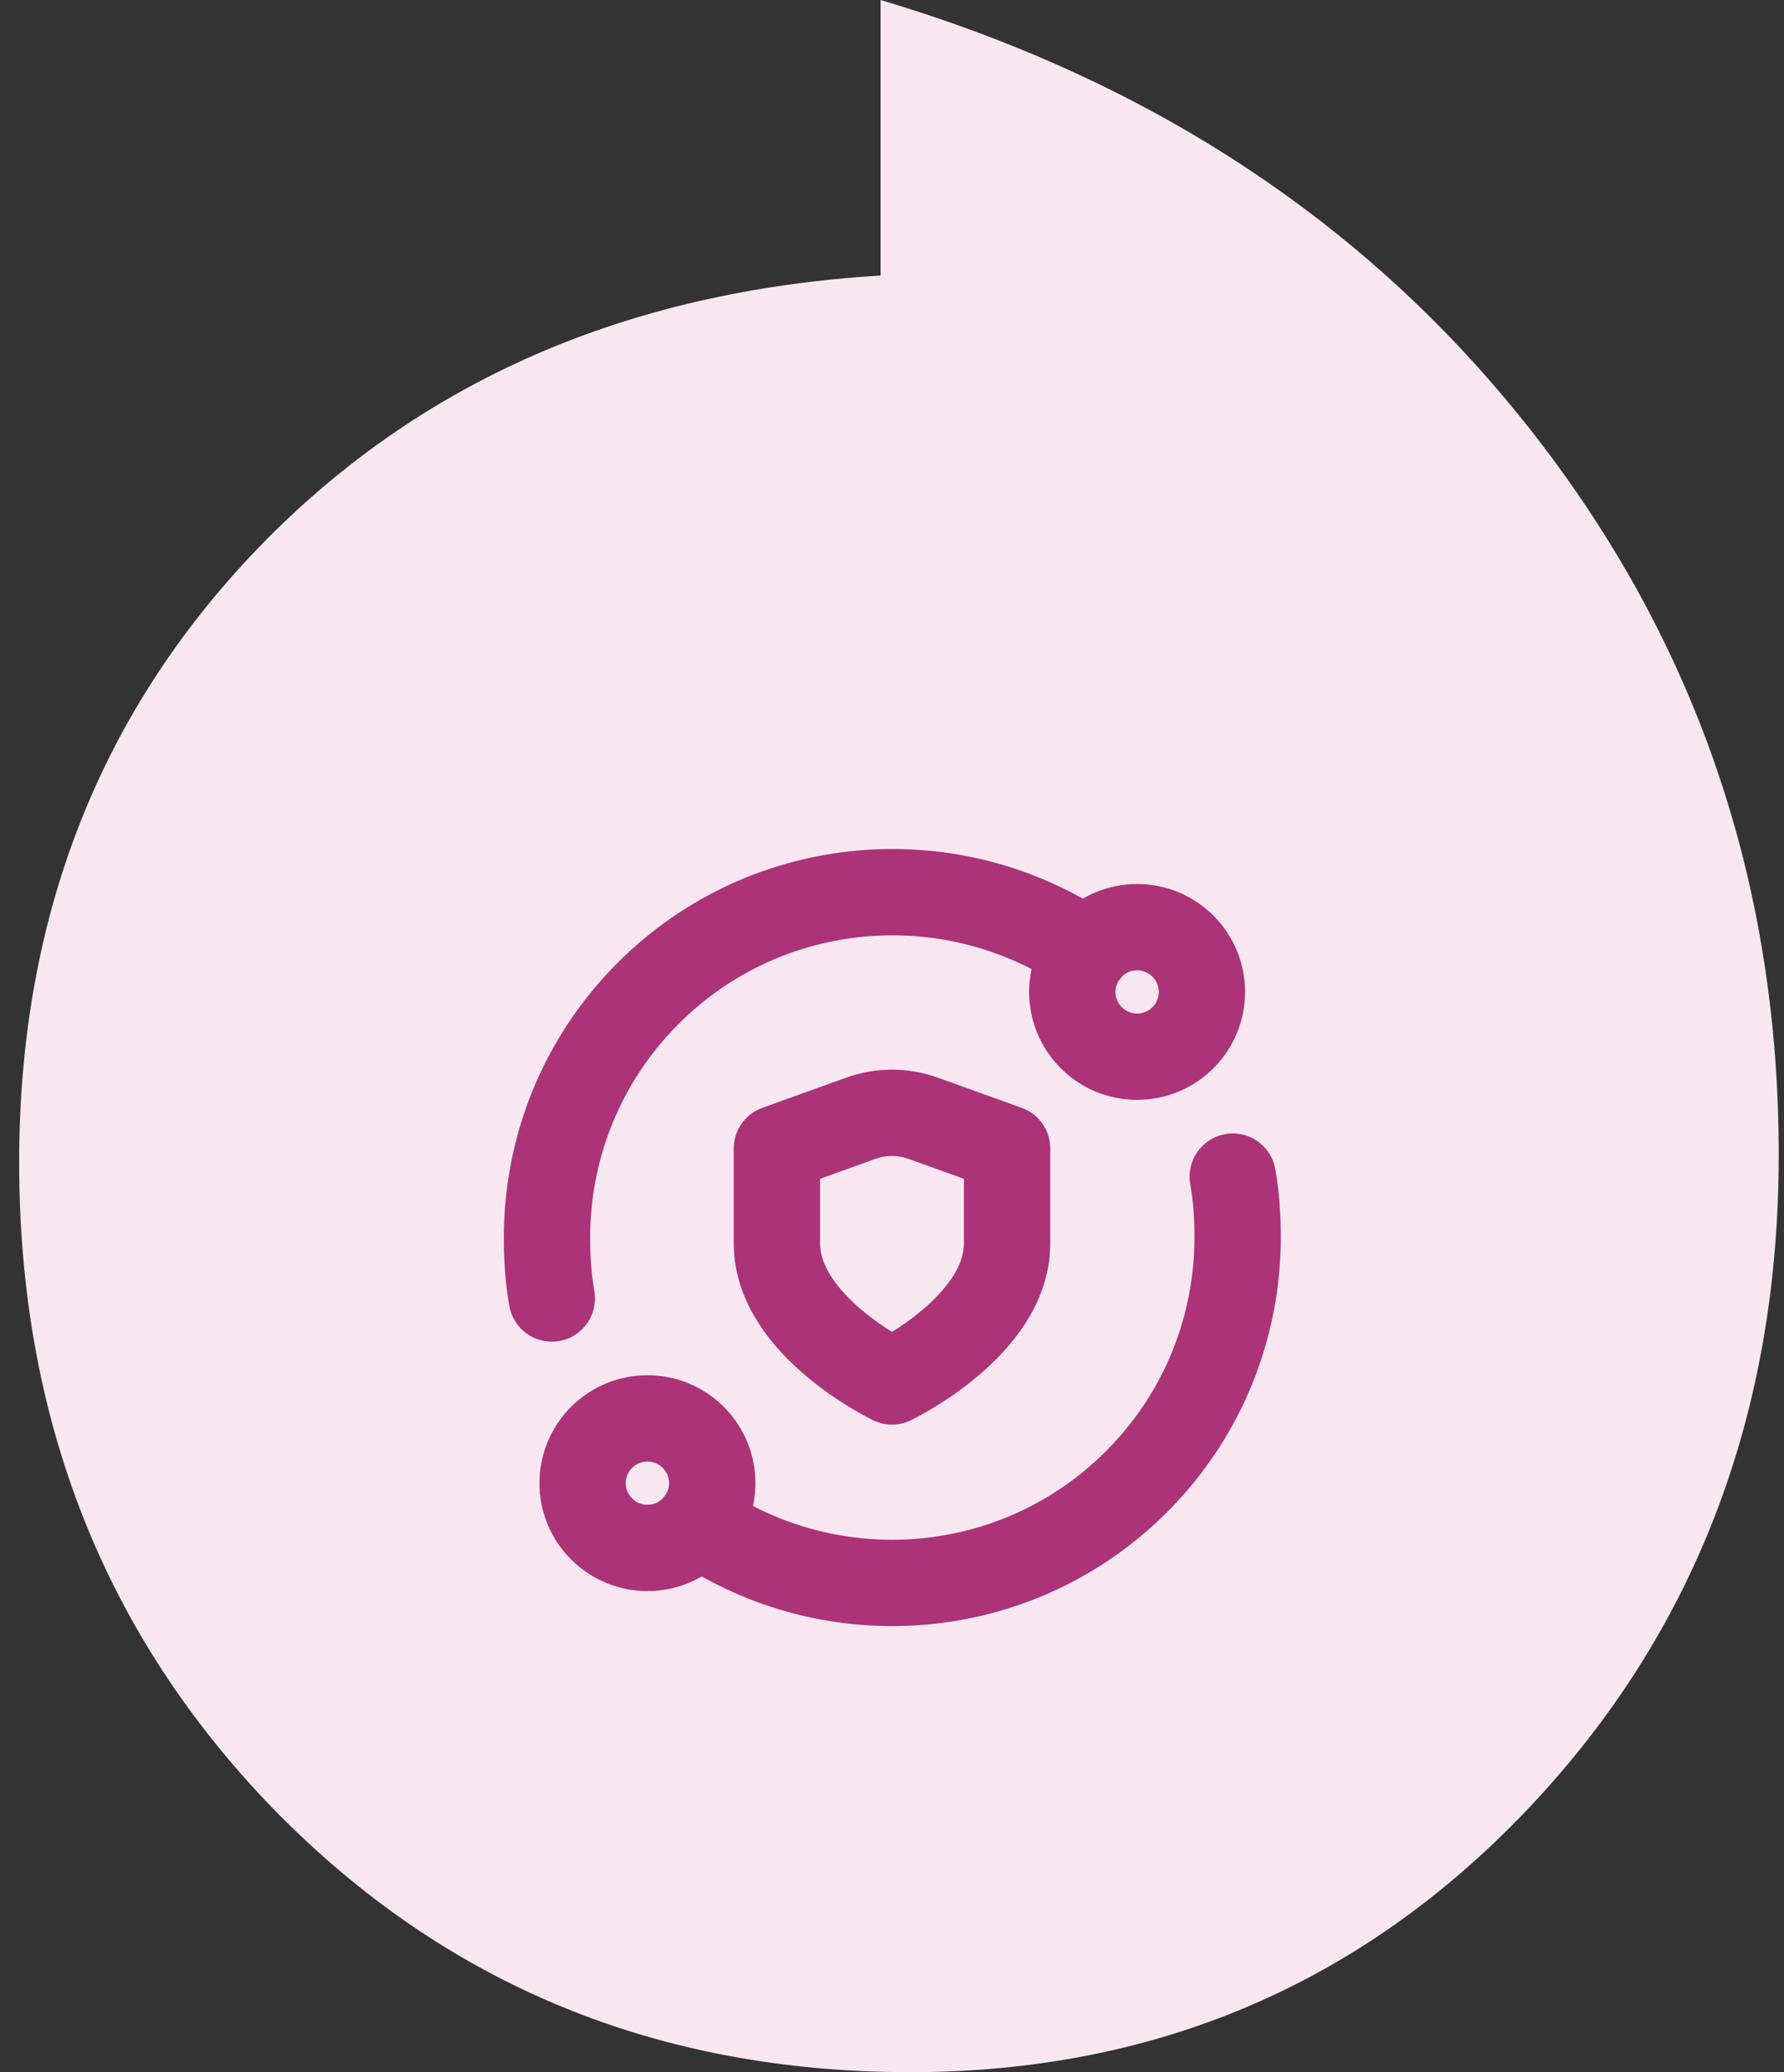
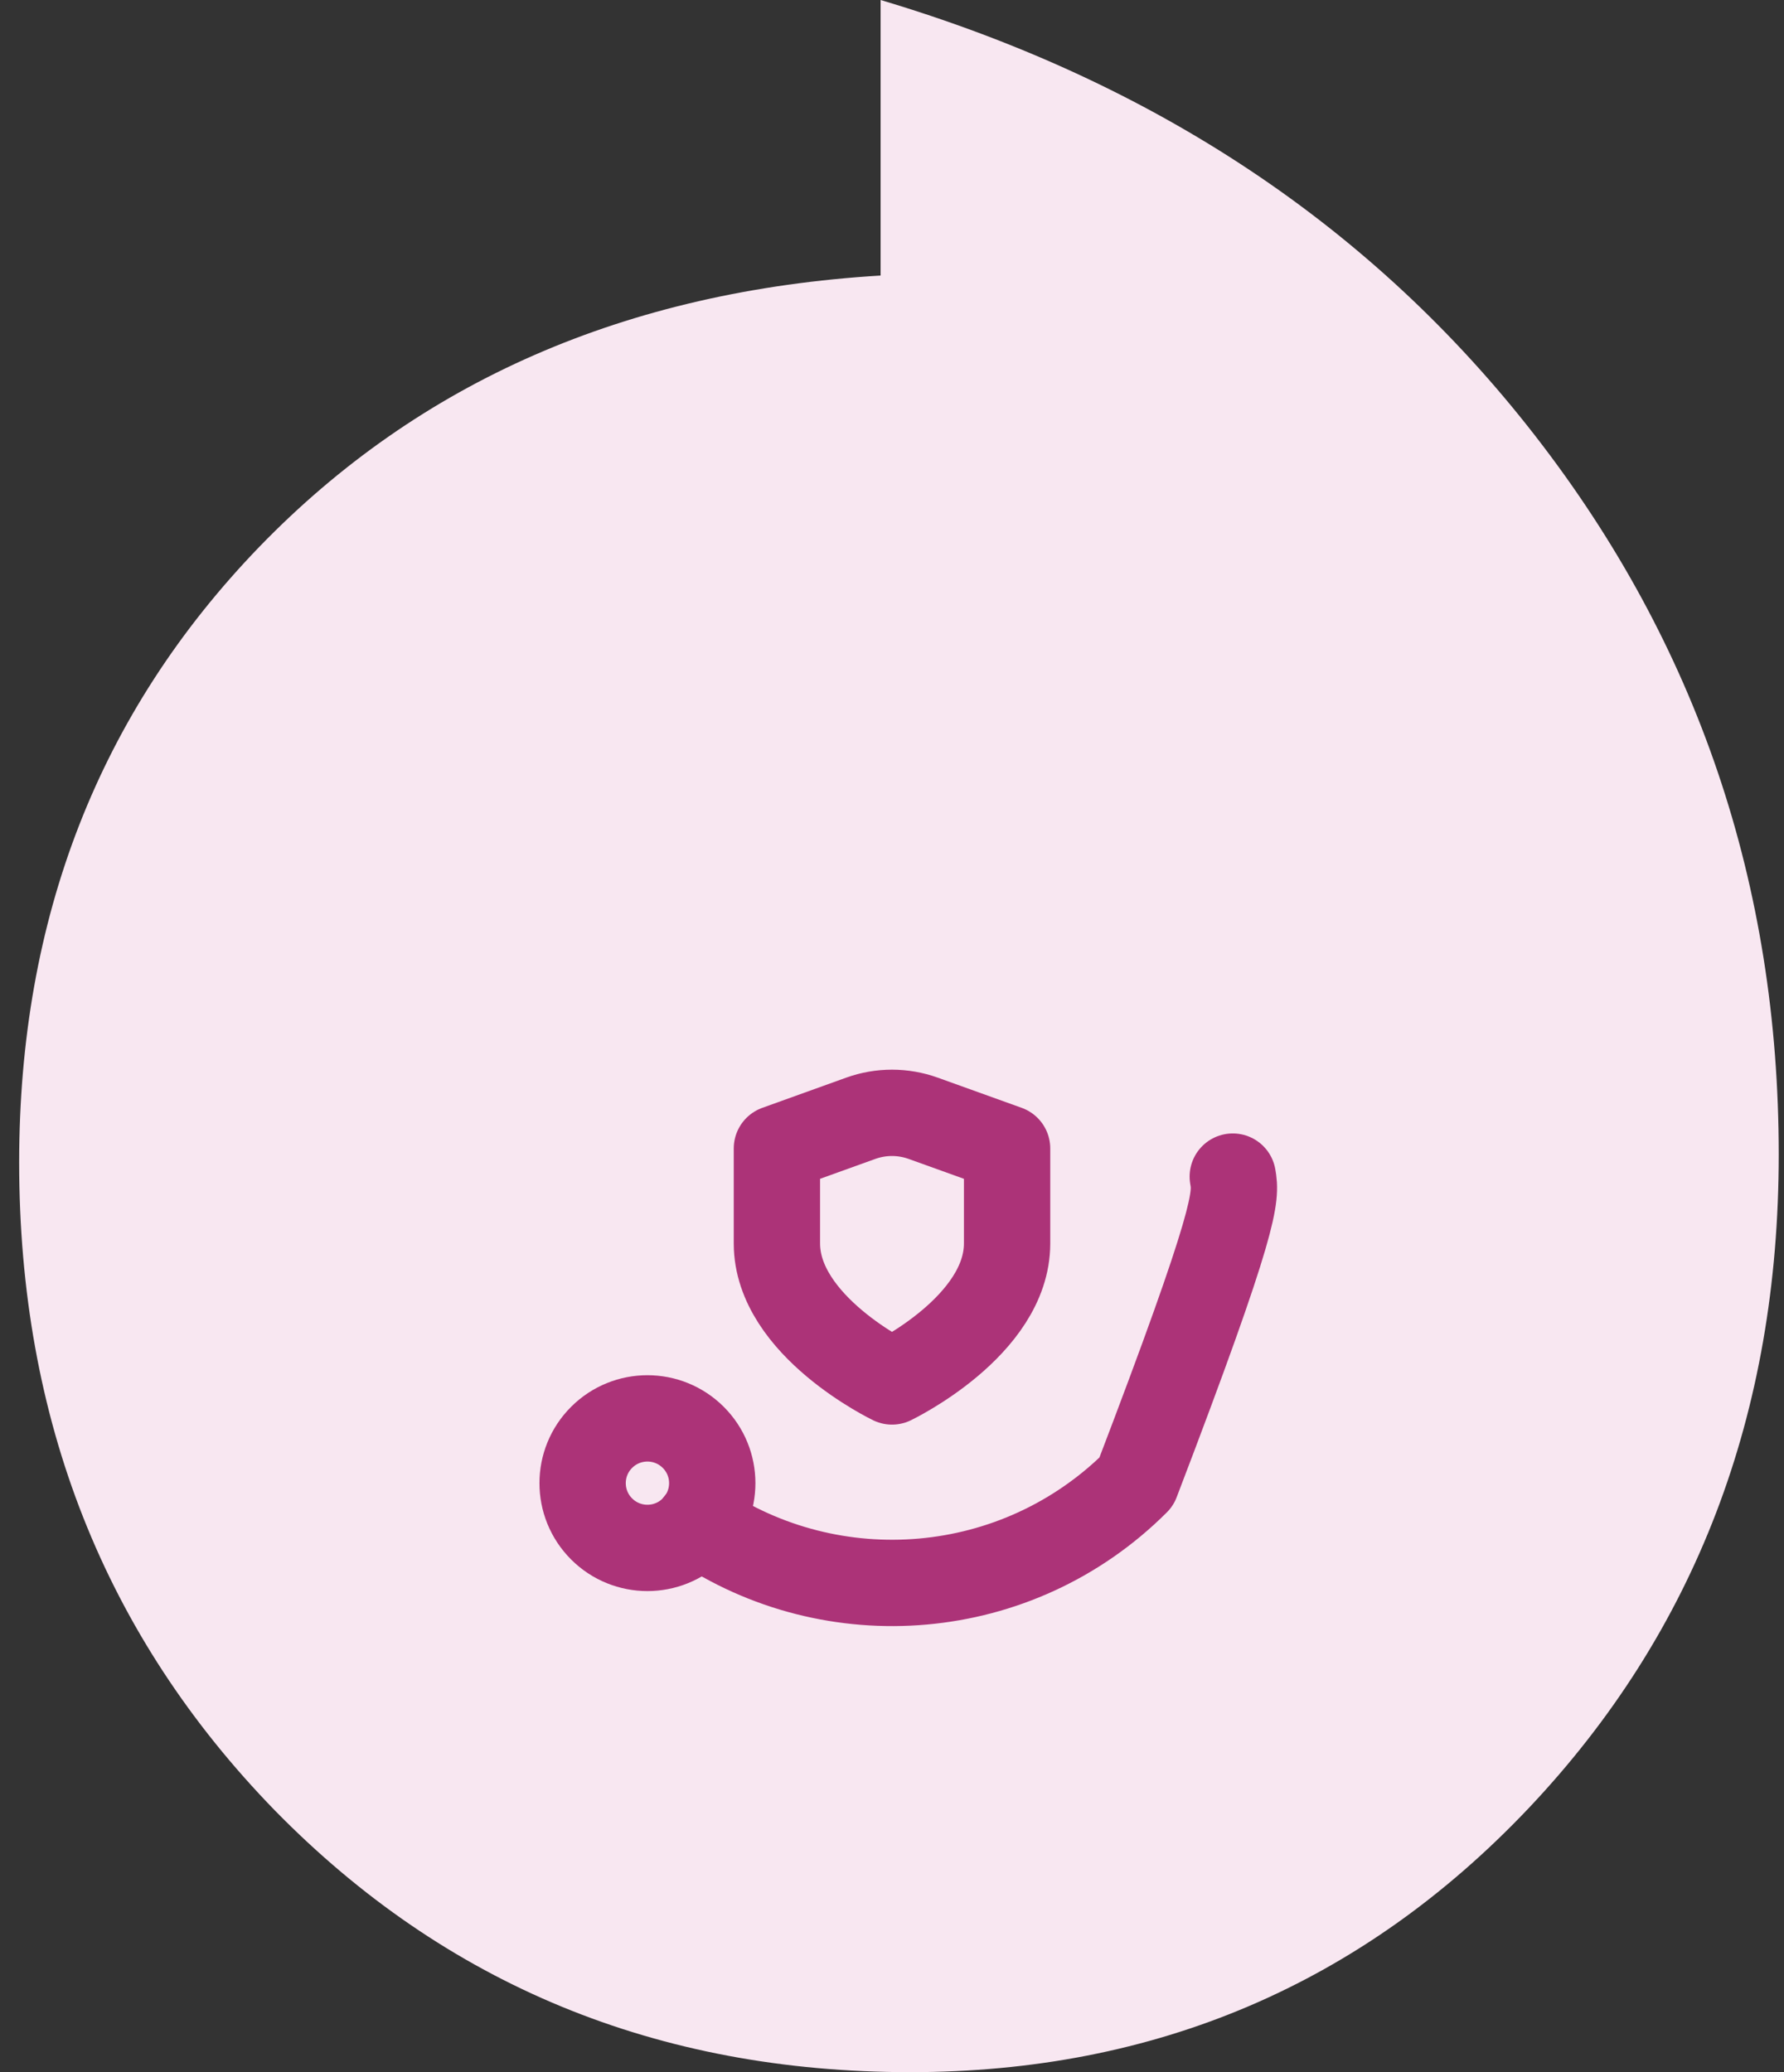
<svg xmlns="http://www.w3.org/2000/svg" width="62" height="72" viewBox="0 0 62 72" fill="none">
  <rect x="0" y="0" width="62" height="72" fill="#333333" stroke="none" />
  <path d="M53.356 15.146C58.992 22.404 61.817 30.736 61.817 40.113C61.817 49.138 58.914 56.711 53.122 62.832C47.33 68.939 40.157 72 31.632 72C22.846 72 15.492 68.966 9.556 62.91C3.634 56.828 0.666 49.321 0.666 40.388C0.666 31.887 3.452 24.759 9.009 19.004C14.581 13.249 21.765 10.11 30.604 9.574V0C40.132 2.838 47.72 7.887 53.356 15.146Z" fill="#F8E7F1" />
-   <path d="M41.111 32.875C41.991 33.754 41.991 35.179 41.111 36.057C40.231 36.936 38.806 36.936 37.926 36.057C37.046 35.179 37.046 33.754 37.926 32.875C38.806 31.996 40.231 31.996 41.111 32.875" stroke="#AC3378" stroke-width="3" stroke-linecap="round" stroke-linejoin="round" />
  <path d="M20.908 53.125C20.028 52.247 20.028 50.821 20.908 49.943C21.788 49.064 23.213 49.064 24.093 49.943C24.973 50.821 24.973 52.247 24.093 53.125C23.213 54.004 21.787 54.004 20.908 53.125" stroke="#AC3378" stroke-width="3" stroke-linecap="round" stroke-linejoin="round" />
-   <path d="M24.256 52.931C28.93 56.107 35.346 55.629 39.492 51.488C41.837 49.144 43.011 46.072 43.011 43C43.011 42.291 42.968 41.583 42.843 40.883" stroke="#AC3378" stroke-width="3" stroke-linecap="round" stroke-linejoin="round" />
-   <path d="M19.178 45.117C19.052 44.417 19.01 43.709 19.01 43C19.01 39.928 20.183 36.856 22.528 34.512C26.672 30.371 33.09 29.893 37.764 33.069" stroke="#AC3378" stroke-width="3" stroke-linecap="round" stroke-linejoin="round" />
+   <path d="M24.256 52.931C28.93 56.107 35.346 55.629 39.492 51.488C43.011 42.291 42.968 41.583 42.843 40.883" stroke="#AC3378" stroke-width="3" stroke-linecap="round" stroke-linejoin="round" />
  <path fill-rule="evenodd" clip-rule="evenodd" d="M31 48C31 48 35 46.081 35 43.204V39.905L32.083 38.856C31.381 38.604 30.616 38.604 29.915 38.856L27 39.905V43.204C27 46.081 31 48 31 48Z" stroke="#AC3378" stroke-width="3" stroke-linecap="round" stroke-linejoin="round" />
</svg>